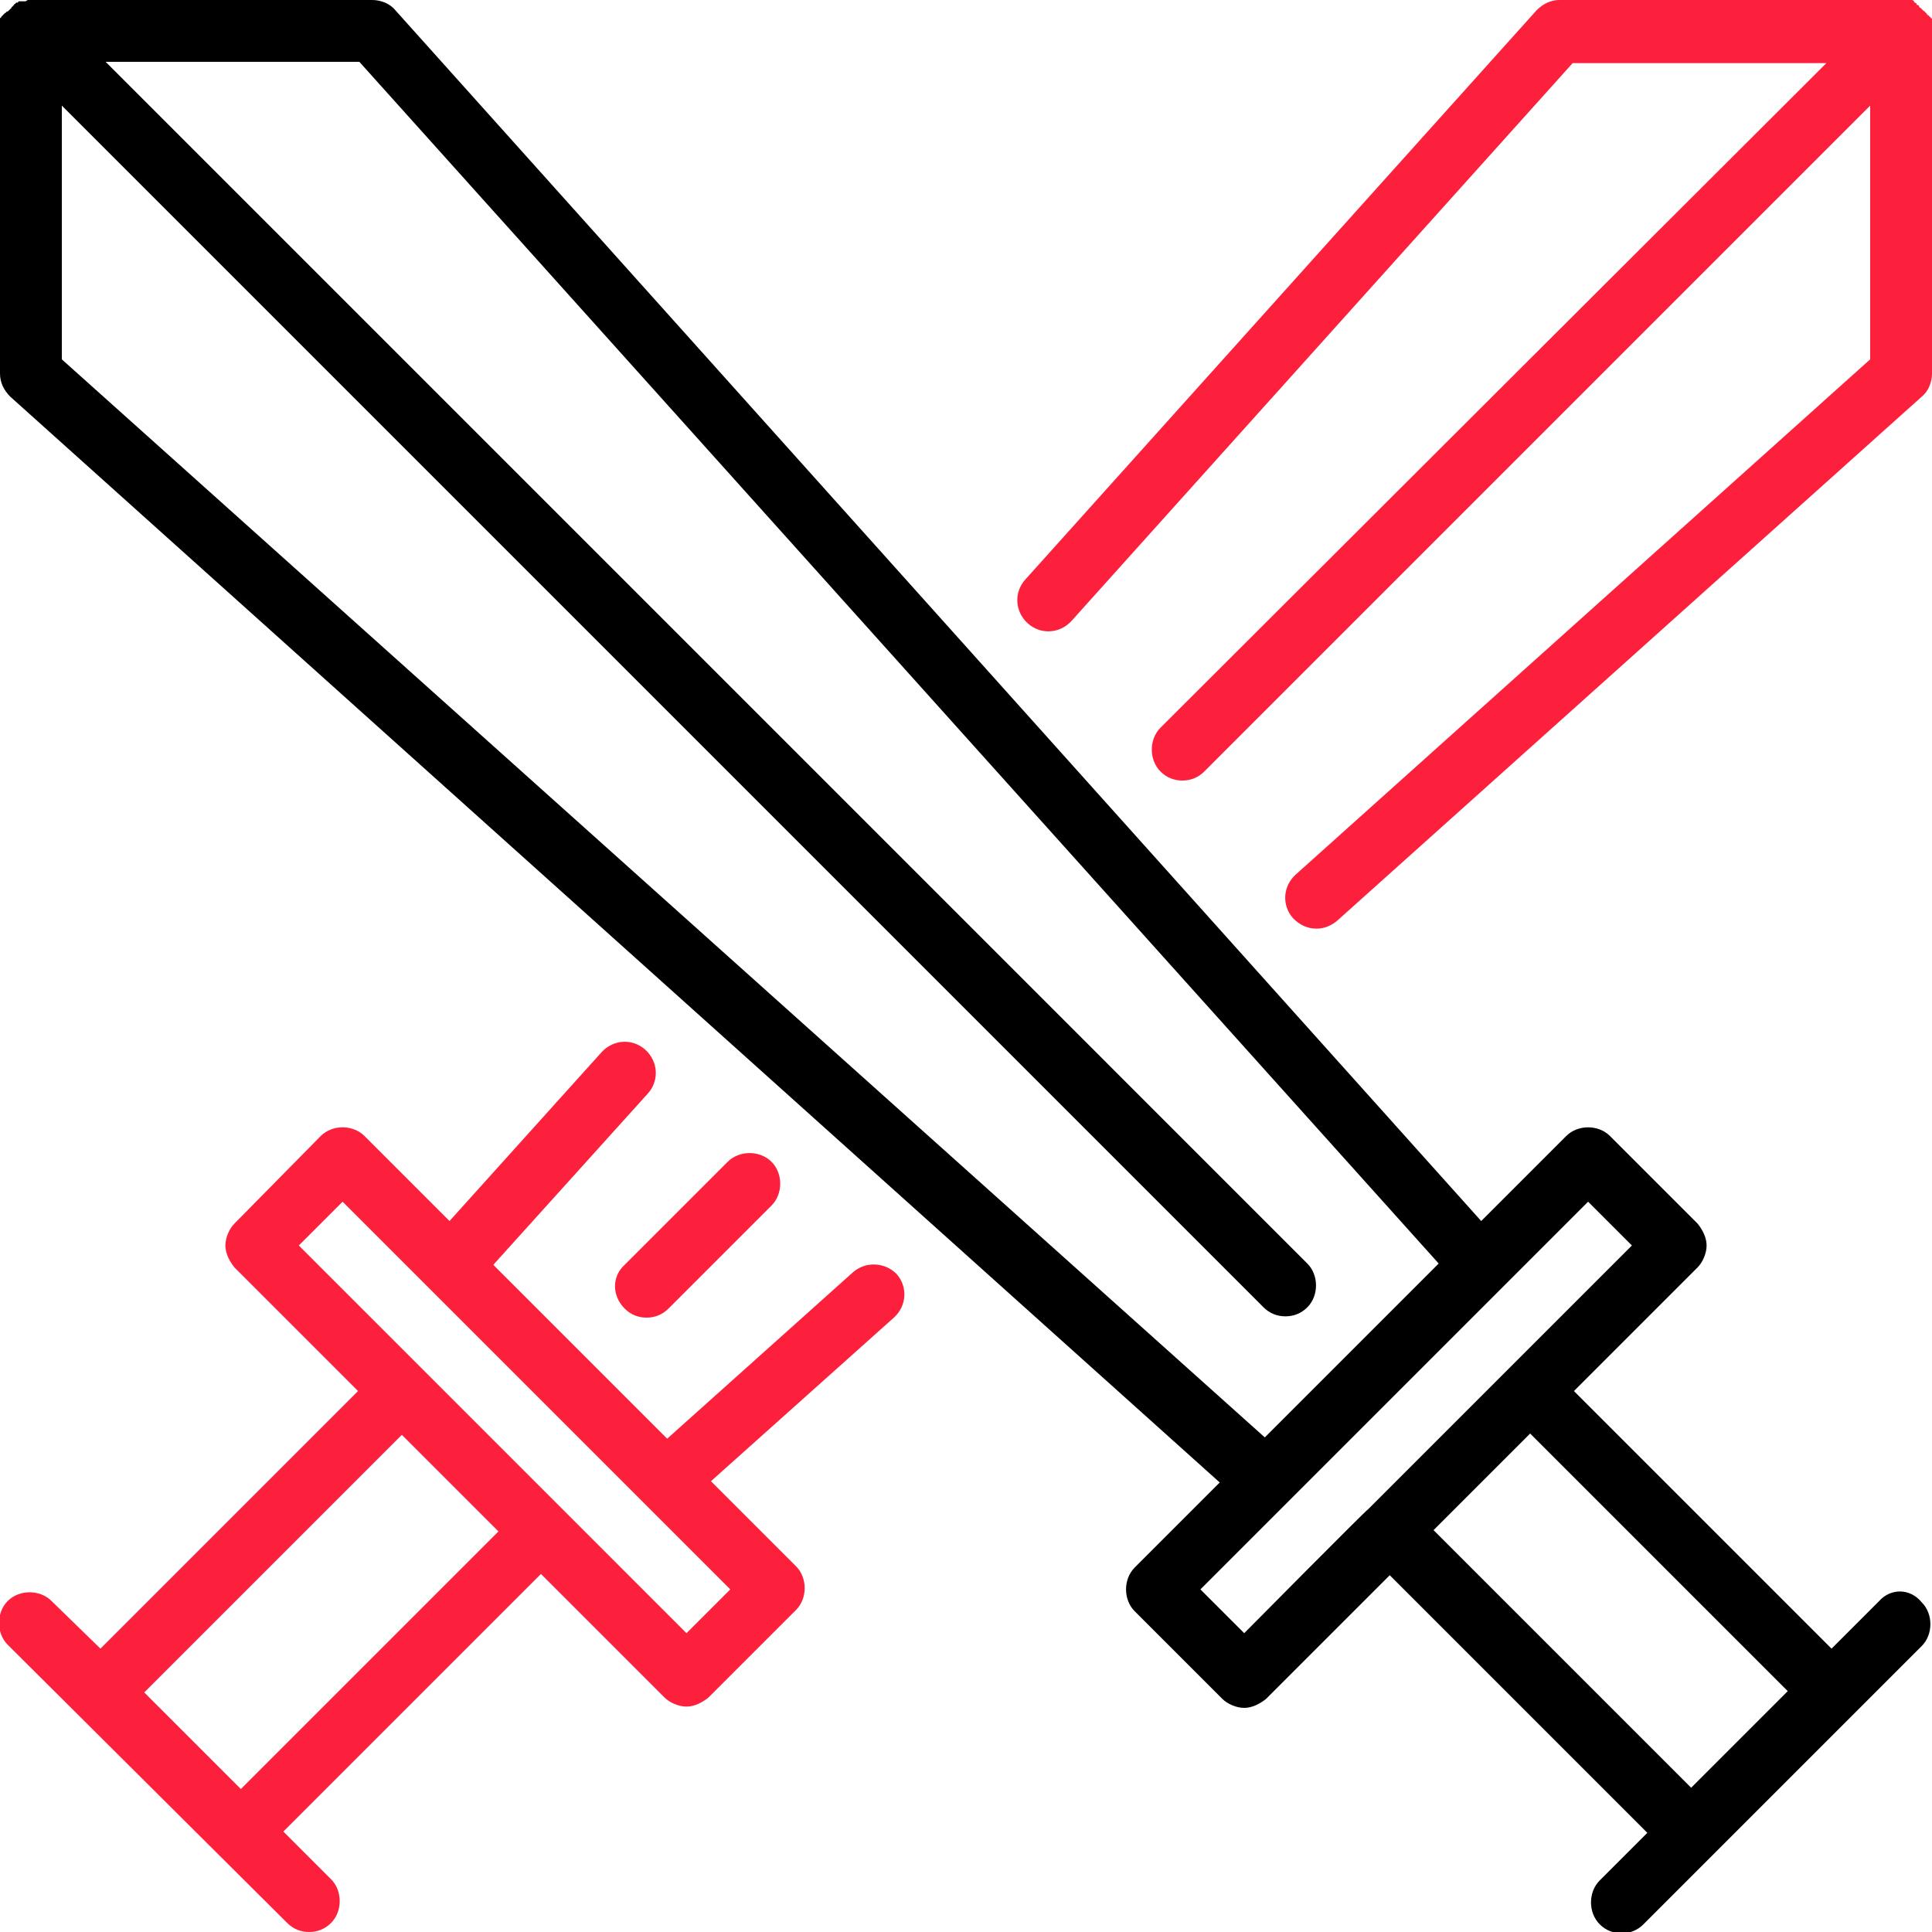
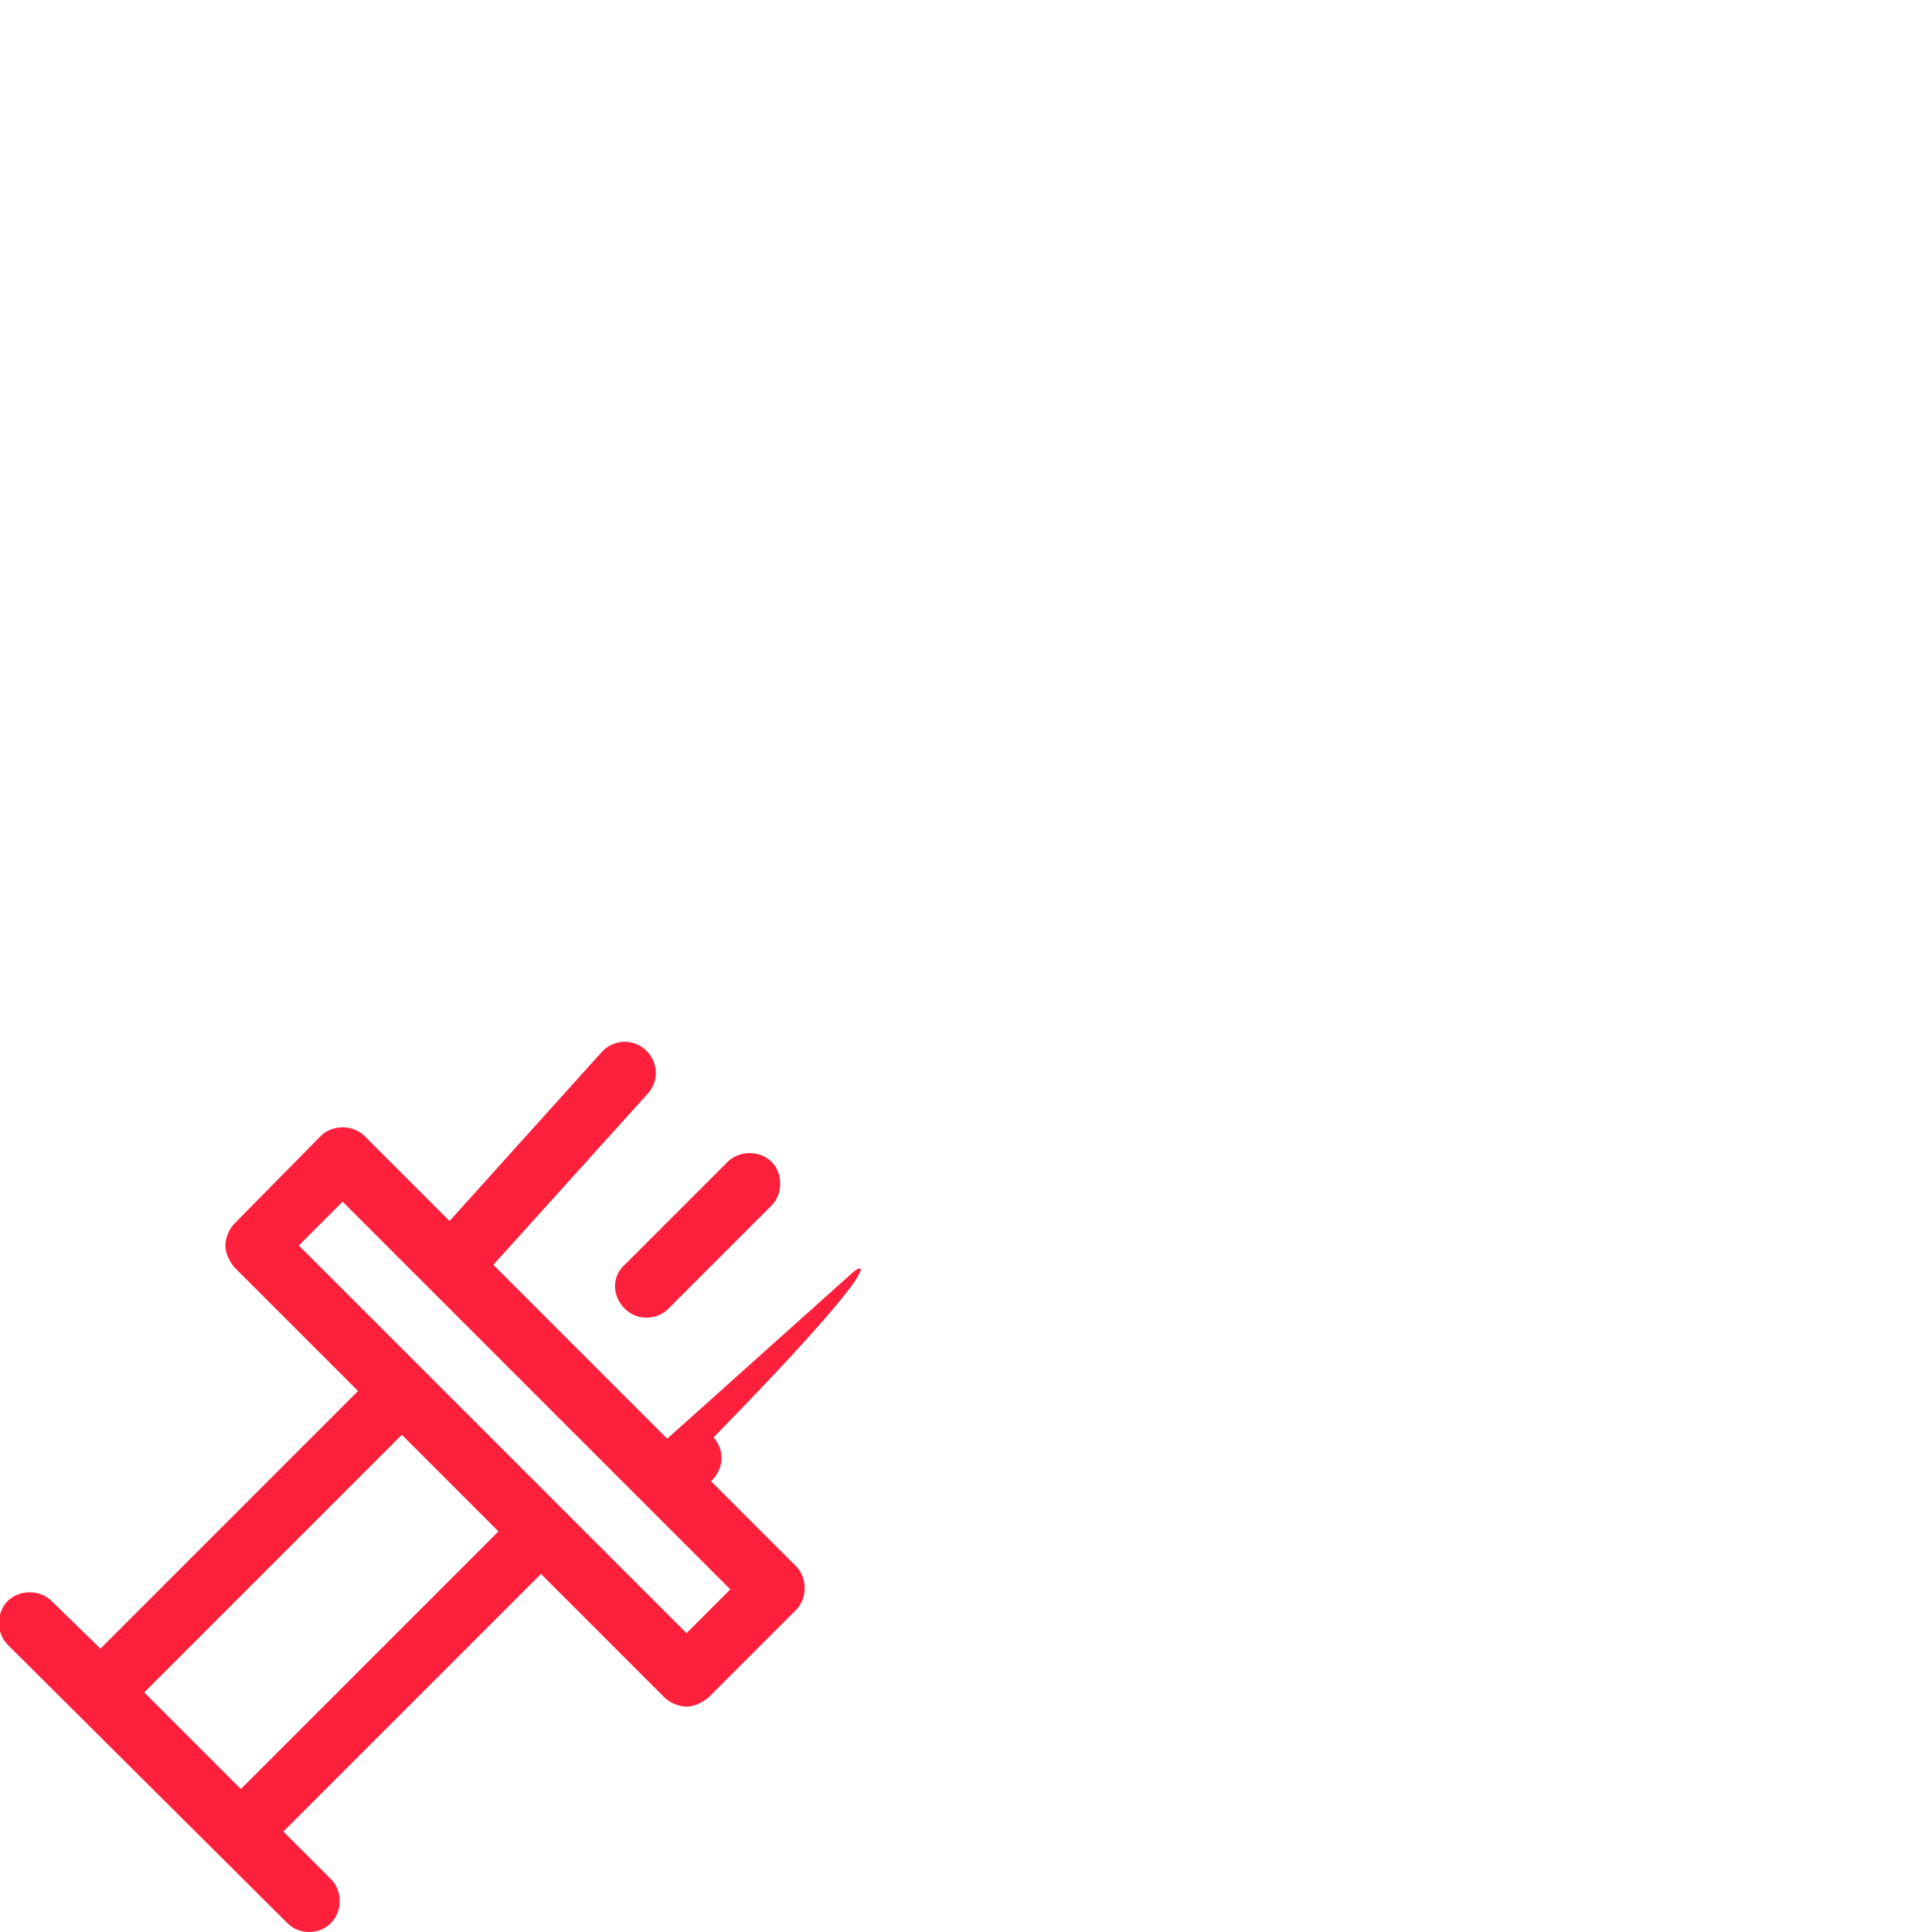
<svg xmlns="http://www.w3.org/2000/svg" version="1.1" id="Capa_1" x="0px" y="0px" width="150px" height="150px" viewBox="0 0 150 150" style="enable-background:new 0 0 150 150;" xml:space="preserve">
  <style type="text/css">
	.st0{fill:#FD203D;}
</style>
  <g>
-     <path d="M145.9,124.3l-3.7,3.7l-20-20l9.6-9.6c0.4-0.4,0.7-1.1,0.7-1.7c0-0.6-0.3-1.2-0.7-1.7l-6.8-6.8c-0.9-0.9-2.5-0.9-3.4,0   l-6.6,6.6L30.7,0.8C30.3,0.3,29.6,0,28.9,0H2.4c0,0,0,0-0.1,0C2.3,0,2.2,0,2.2,0S2.1,0,2,0.1c0,0-0.1,0-0.1,0c0,0-0.1,0-0.1,0   c0,0-0.1,0-0.1,0c0,0-0.1,0-0.1,0c0,0-0.1,0-0.1,0c0,0-0.1,0-0.1,0.1c-0.1,0-0.1,0-0.1,0c0,0-0.1,0-0.1,0.1c-0.1,0-0.1,0-0.1,0.1   c0,0-0.1,0-0.1,0.1c0,0-0.1,0-0.1,0.1c0,0-0.1,0.1-0.2,0.2S0.6,0.9,0.5,0.9c0,0,0,0.1-0.1,0.1c0,0-0.1,0.1-0.1,0.1   c0,0-0.1,0.1-0.1,0.1c0,0-0.1,0.1-0.1,0.1c0,0,0,0.1-0.1,0.1c0,0,0,0.1,0,0.1c0,0,0,0.1,0,0.1s0,0.1,0,0.1c0,0,0,0.1,0,0.1   c0,0,0,0.1,0,0.1c0,0,0,0.1,0,0.1c0,0,0,0.1,0,0.1c0,0.1,0,0.2,0,0.3V29c0,0.7,0.3,1.3,0.8,1.8l93.9,84.3l-6.6,6.6   c-0.9,0.9-0.9,2.5,0,3.4l6.8,6.8c0.4,0.4,1.1,0.7,1.7,0.7s1.2-0.3,1.7-0.7l9.6-9.6l20,20l-3.7,3.7c-0.9,0.9-0.9,2.5,0,3.4   c0.5,0.5,1.1,0.7,1.7,0.7s1.2-0.2,1.7-0.7l21.6-21.6c0.9-0.9,0.9-2.5,0-3.4C148.3,123.3,146.8,123.3,145.9,124.3z M4.8,27.9V8.2   l93.3,93.3c0.5,0.5,1.1,0.7,1.7,0.7s1.2-0.2,1.7-0.7c0.9-0.9,0.9-2.5,0-3.4L8.2,4.8h19.7l83.8,93.3l-13.5,13.5L4.8,27.9z    M96.6,126.8l-3.4-3.4l30.1-30.1l3.4,3.4l-9.6,9.6l-10.9,10.9C106.2,117.1,96.6,126.8,96.6,126.8z M111.3,118.8l7.5-7.5l20,20   l-7.5,7.5L111.3,118.8z" />
-     <path class="st0" d="M79.8,48.4c1,0.9,2.5,0.8,3.4-0.2l38.9-43.3h19.7L90.1,56.5c-0.9,0.9-0.9,2.5,0,3.4c0.5,0.5,1.1,0.7,1.7,0.7   s1.2-0.2,1.7-0.7l51.7-51.7v19.7l-44.6,40c-1,0.9-1.1,2.4-0.2,3.4c0.5,0.5,1.1,0.8,1.8,0.8c0.6,0,1.1-0.2,1.6-0.6l45.4-40.7   c0.5-0.4,0.8-1.1,0.8-1.8V2.4c0-0.1,0-0.2,0-0.2c0,0,0-0.1,0-0.1s0-0.1,0-0.1c0,0,0-0.1,0-0.1c0,0,0-0.1,0-0.1c0,0,0-0.1,0-0.1   c0,0,0-0.1,0-0.1c0,0,0-0.1,0-0.1c0,0,0-0.1-0.1-0.1c0,0,0-0.1-0.1-0.1c0,0,0-0.1-0.1-0.1c0,0-0.1-0.1-0.1-0.1c0,0,0-0.1-0.1-0.1   c0-0.1-0.1-0.1-0.2-0.2c-0.1-0.1-0.1-0.1-0.2-0.2c0,0-0.1,0-0.1-0.1s-0.1-0.1-0.1-0.1c0,0-0.1,0-0.1-0.1s-0.1,0-0.1-0.1   c0,0-0.1,0-0.1-0.1s-0.1,0-0.1-0.1c0,0-0.1,0-0.1,0s-0.1,0-0.1,0c0,0-0.1,0-0.1,0s-0.1,0-0.1,0c0,0-0.1,0-0.1,0c0,0-0.1,0-0.1,0   c-0.1,0-0.1,0-0.2,0c0,0,0,0-0.1,0h-26.5c-0.7,0-1.3,0.3-1.8,0.8L79.6,45C78.7,46,78.8,47.5,79.8,48.4z" />
-     <path class="st0" d="M66.2,98.8l-14.4,12.9L38.3,98.2l12-13.3c0.9-1,0.8-2.5-0.2-3.4c-1-0.9-2.5-0.8-3.4,0.2L34.9,94.8l-6.6-6.6   c-0.9-0.9-2.5-0.9-3.4,0L18.2,95c-0.4,0.4-0.7,1.1-0.7,1.7c0,0.6,0.3,1.2,0.7,1.7l9.6,9.6l-20,20L4,124.3c-0.9-0.9-2.5-0.9-3.4,0   c-0.9,0.9-0.9,2.5,0,3.4l21.7,21.6c0.5,0.5,1.1,0.7,1.7,0.7s1.2-0.2,1.7-0.7c0.9-0.9,0.9-2.5,0-3.4l-3.7-3.7l20-20l9.6,9.6   c0.4,0.4,1.1,0.7,1.7,0.7c0.6,0,1.2-0.3,1.7-0.7l6.8-6.8c0.9-0.9,0.9-2.5,0-3.4l-6.6-6.6l14.2-12.7c1-0.9,1.1-2.4,0.2-3.4   C68.7,98,67.2,97.9,66.2,98.8z M18.7,138.9l-7.5-7.5l20-20l7.5,7.5L18.7,138.9z M53.3,126.8l-9.6-9.6l-10.9-10.9l-9.6-9.6l3.4-3.4   l30.1,30.1L53.3,126.8z" />
+     <path class="st0" d="M66.2,98.8l-14.4,12.9L38.3,98.2l12-13.3c0.9-1,0.8-2.5-0.2-3.4c-1-0.9-2.5-0.8-3.4,0.2L34.9,94.8l-6.6-6.6   c-0.9-0.9-2.5-0.9-3.4,0L18.2,95c-0.4,0.4-0.7,1.1-0.7,1.7c0,0.6,0.3,1.2,0.7,1.7l9.6,9.6l-20,20L4,124.3c-0.9-0.9-2.5-0.9-3.4,0   c-0.9,0.9-0.9,2.5,0,3.4l21.7,21.6c0.5,0.5,1.1,0.7,1.7,0.7s1.2-0.2,1.7-0.7c0.9-0.9,0.9-2.5,0-3.4l-3.7-3.7l20-20l9.6,9.6   c0.4,0.4,1.1,0.7,1.7,0.7c0.6,0,1.2-0.3,1.7-0.7l6.8-6.8c0.9-0.9,0.9-2.5,0-3.4l-6.6-6.6c1-0.9,1.1-2.4,0.2-3.4   C68.7,98,67.2,97.9,66.2,98.8z M18.7,138.9l-7.5-7.5l20-20l7.5,7.5L18.7,138.9z M53.3,126.8l-9.6-9.6l-10.9-10.9l-9.6-9.6l3.4-3.4   l30.1,30.1L53.3,126.8z" />
    <path class="st0" d="M48.5,101.6c0.5,0.5,1.1,0.7,1.7,0.7s1.2-0.2,1.7-0.7l8-8c0.9-0.9,0.9-2.5,0-3.4c-0.9-0.9-2.5-0.9-3.4,0l-8,8   C47.5,99.1,47.5,100.6,48.5,101.6z" />
  </g>
</svg>